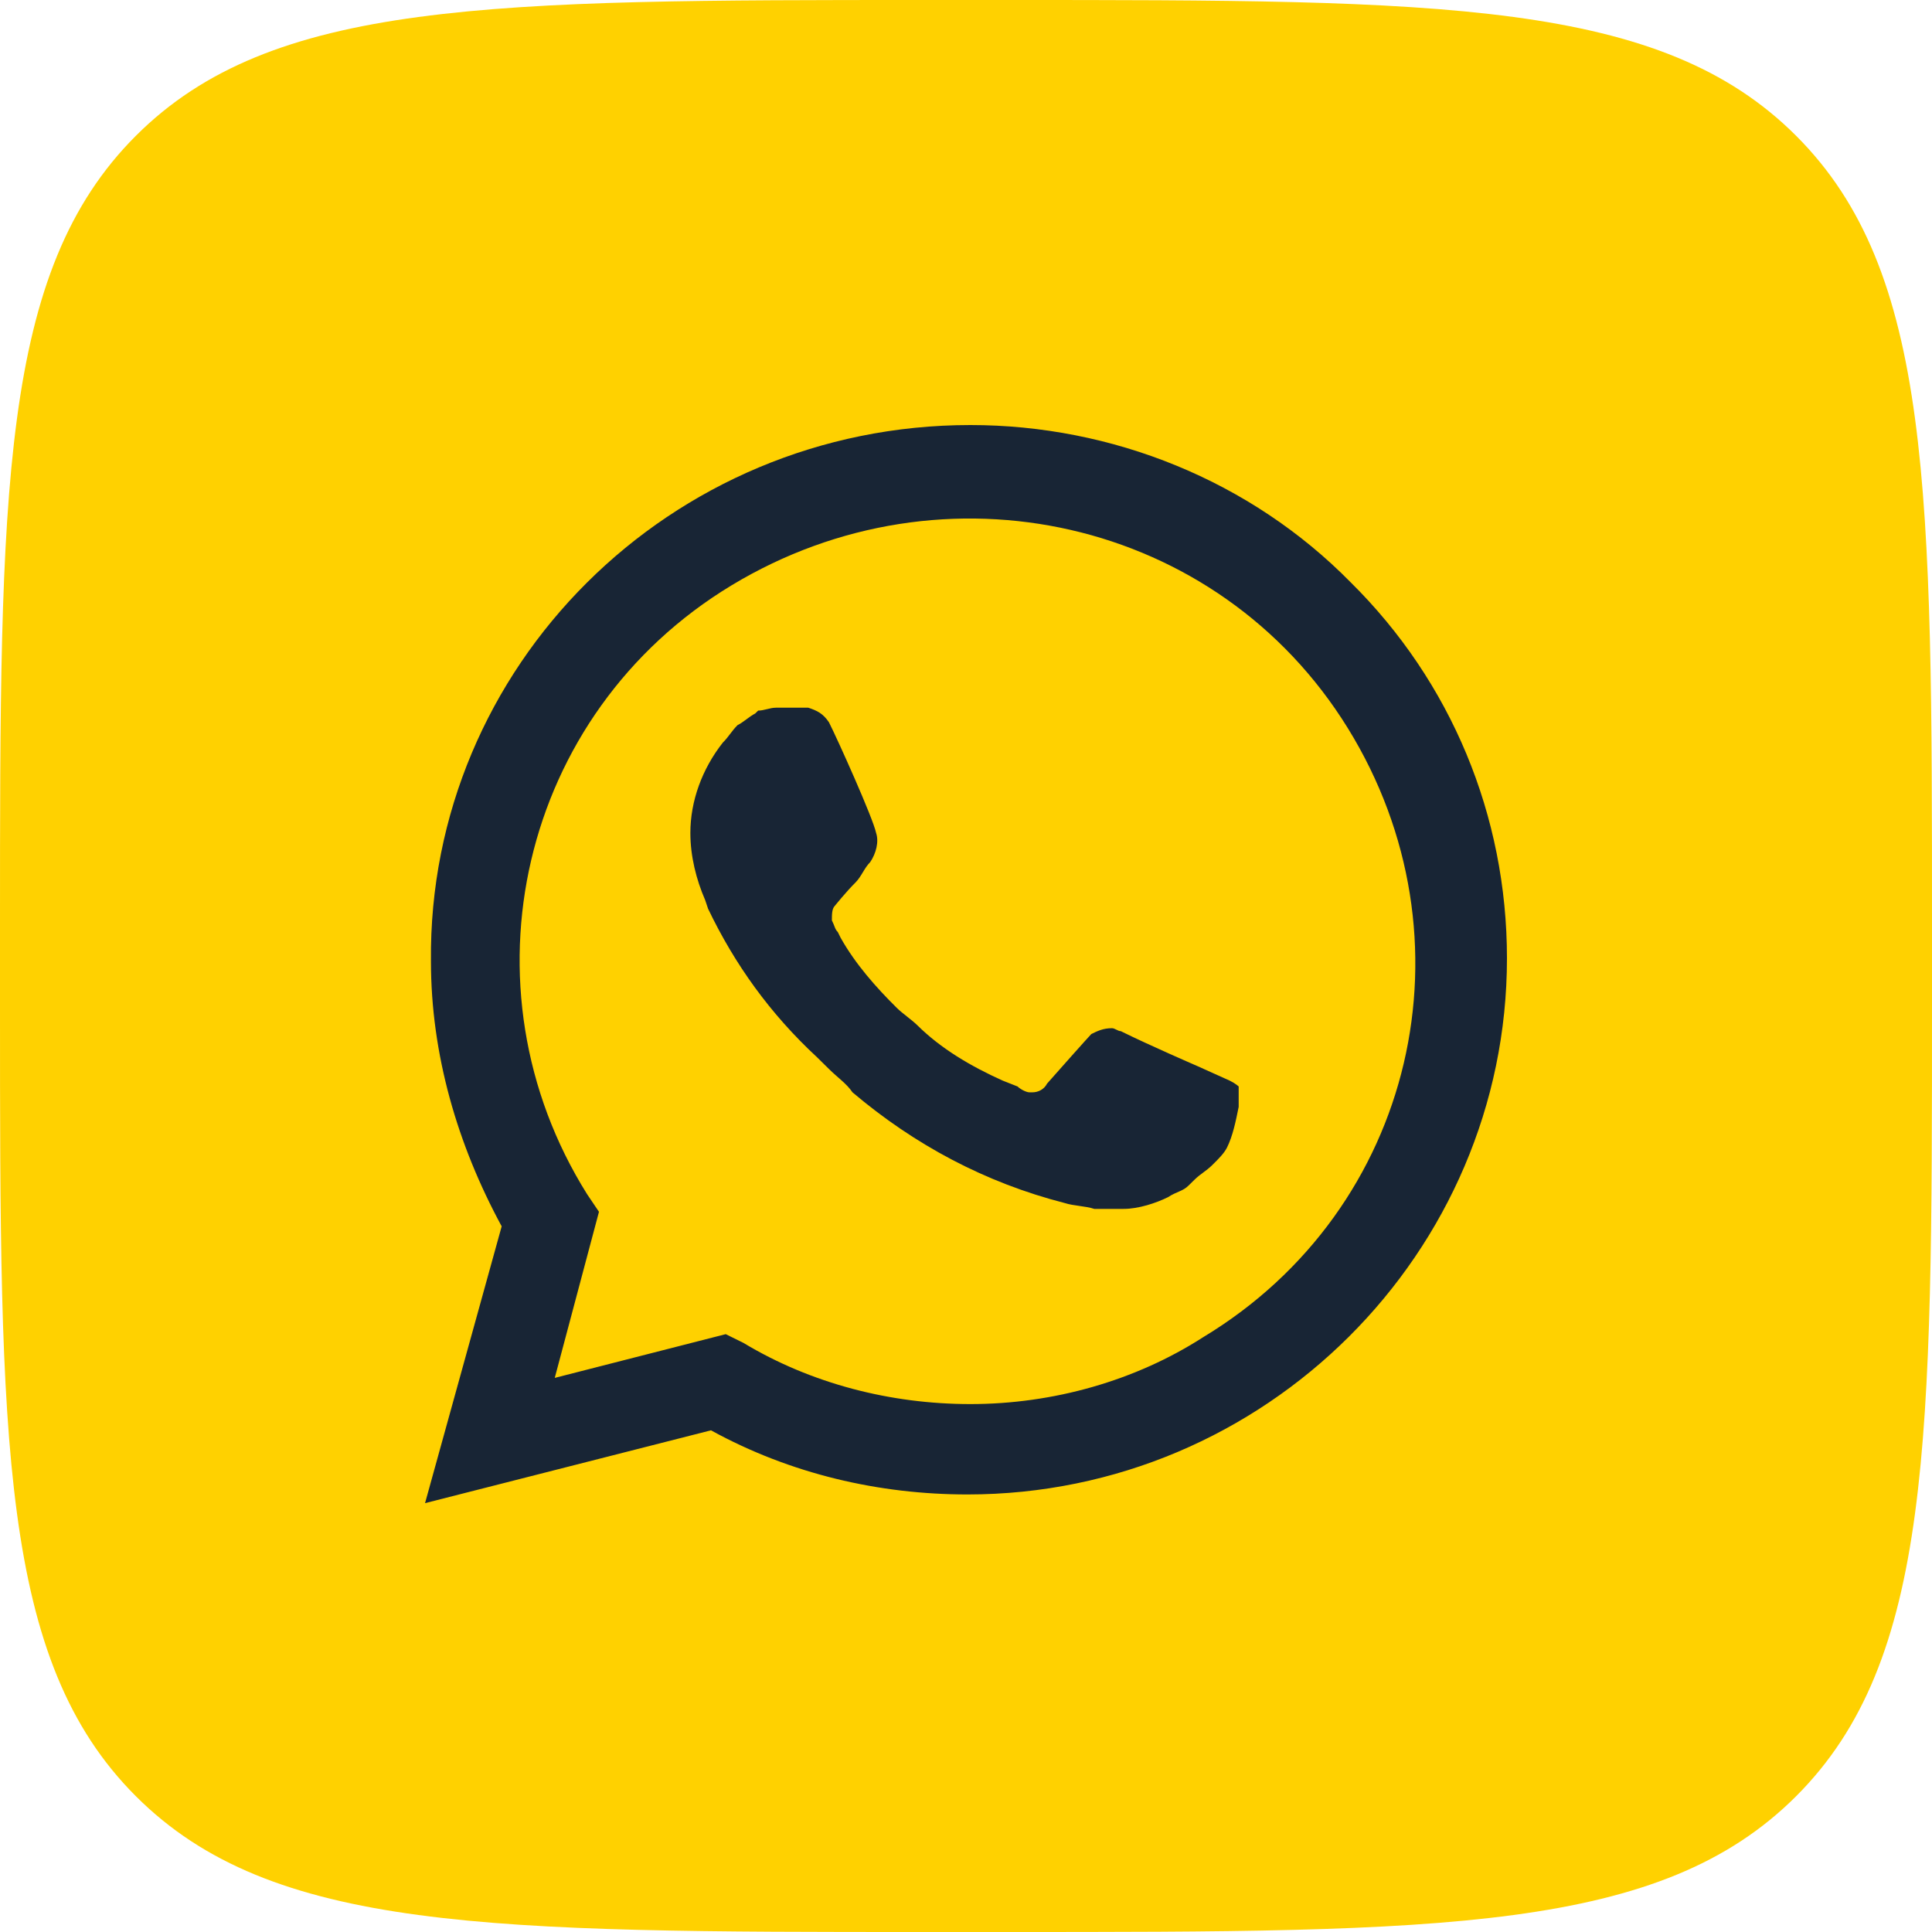
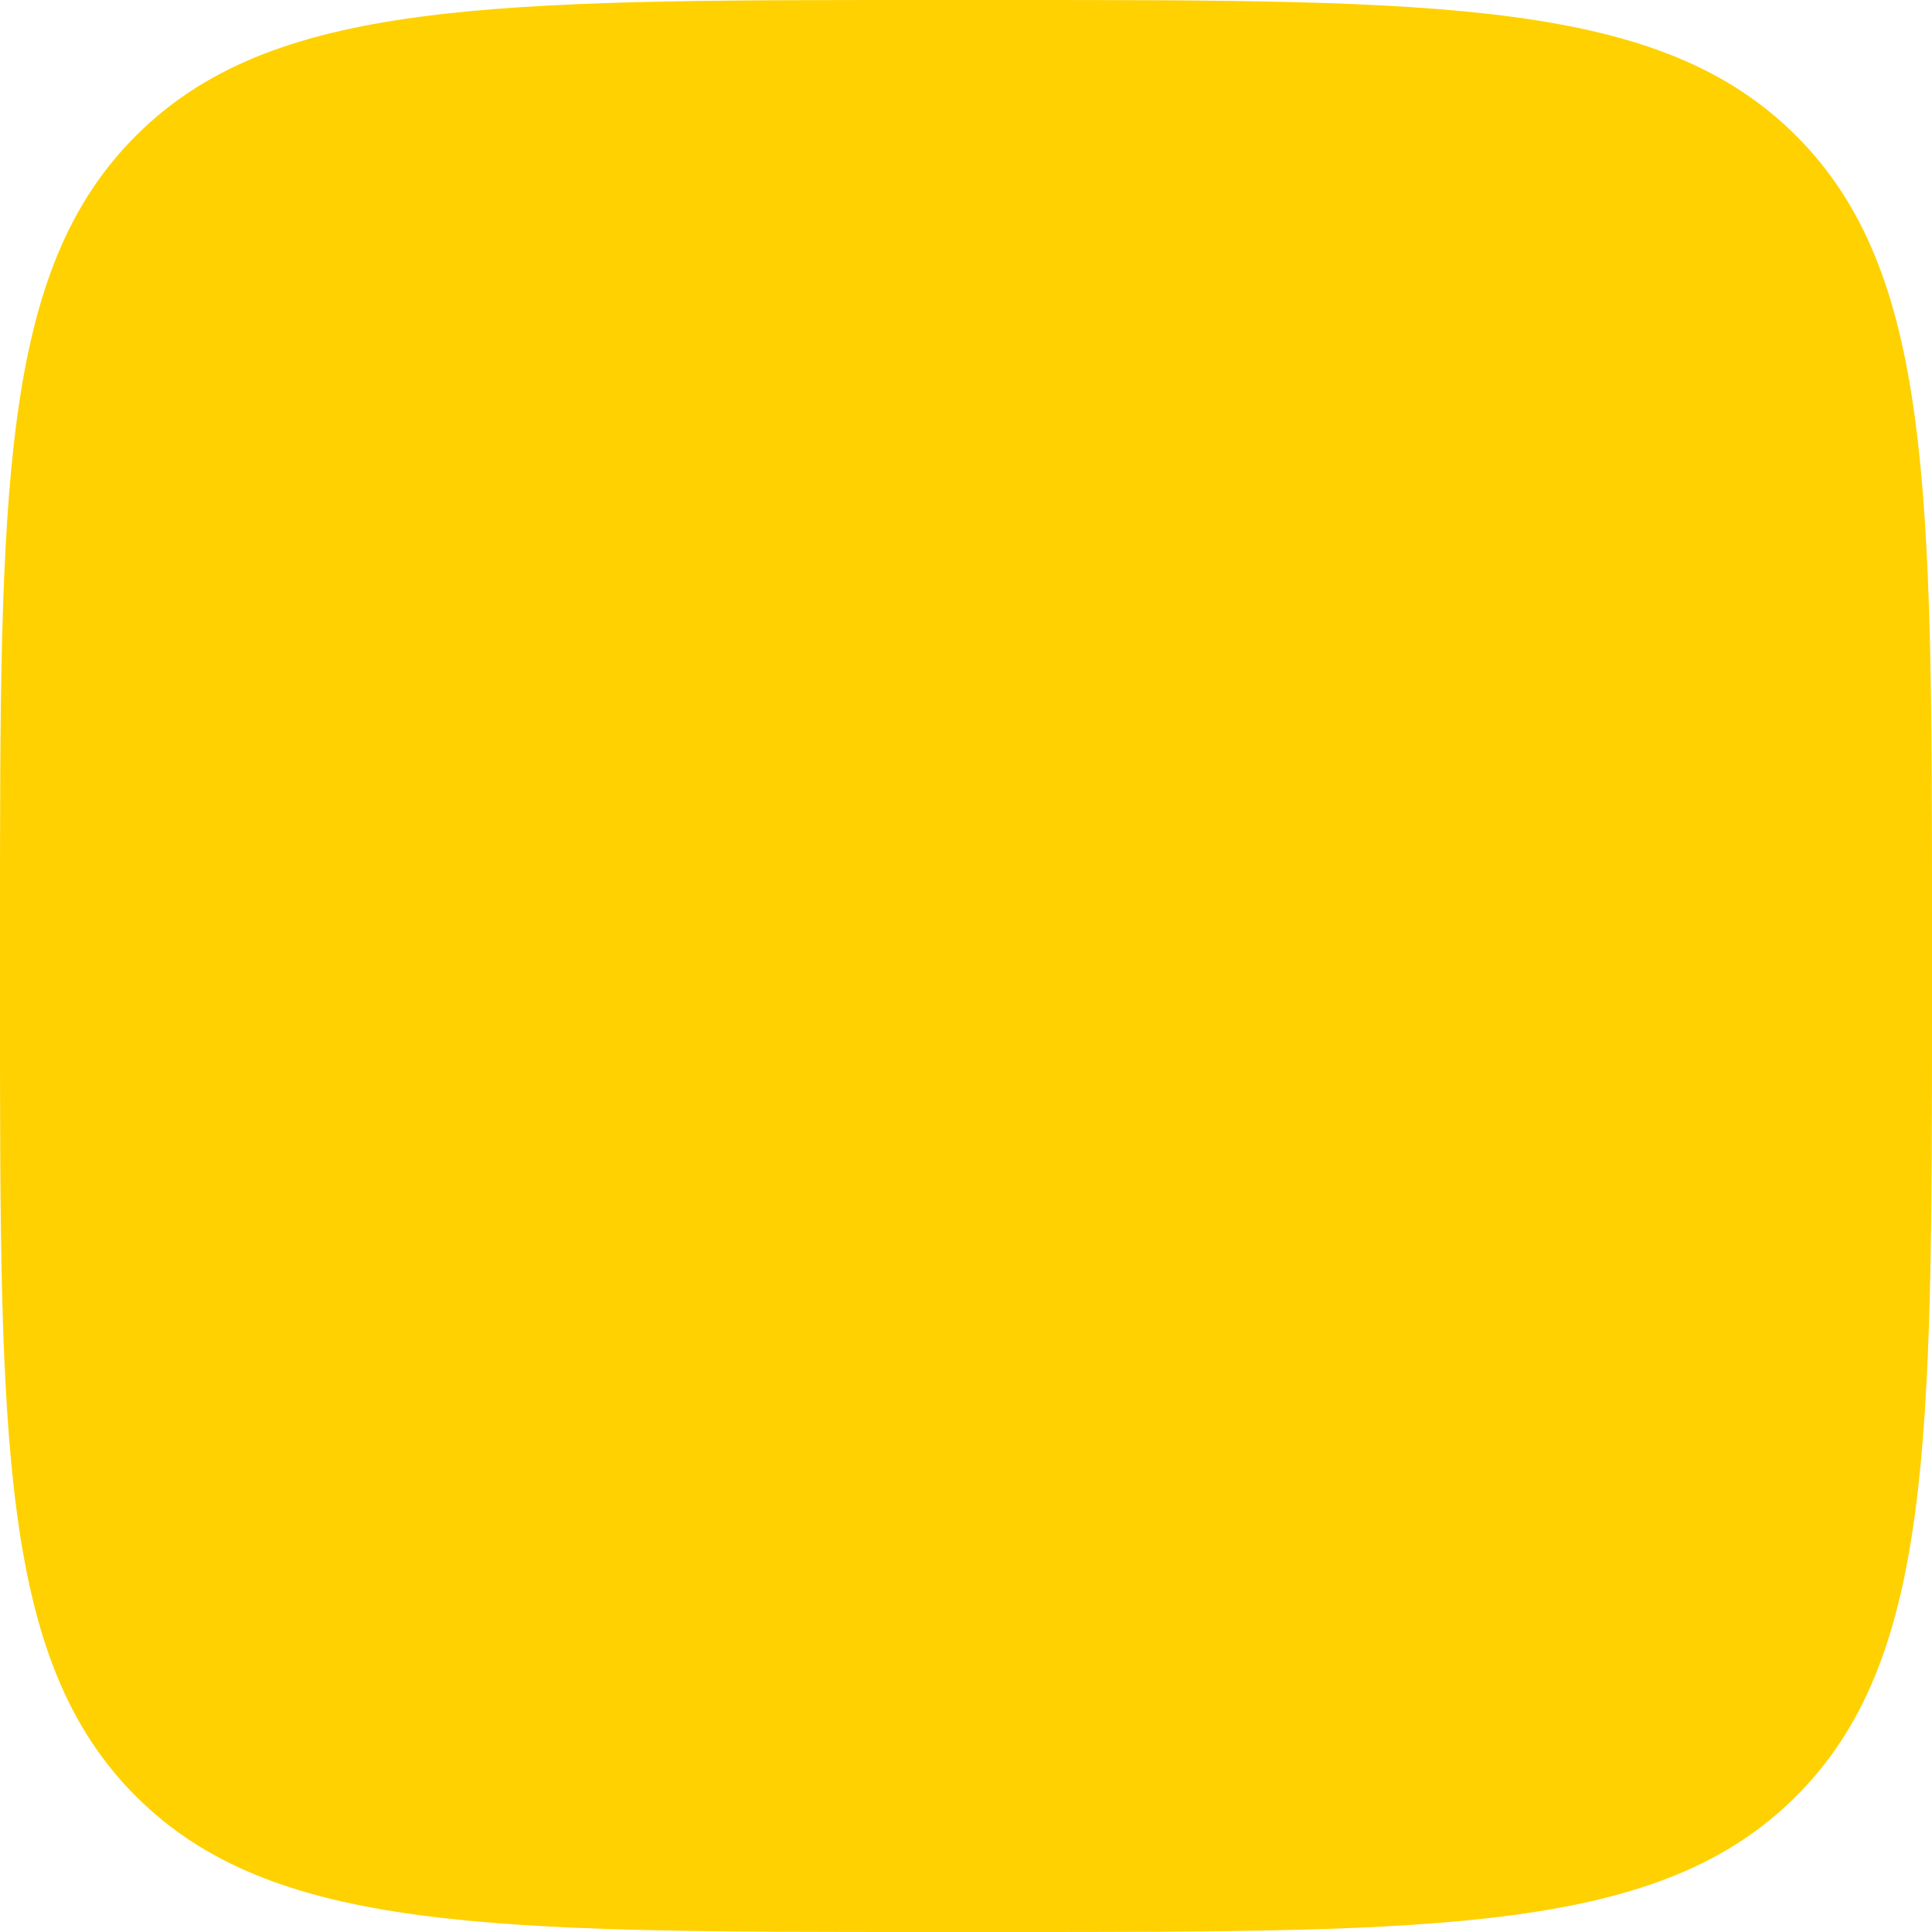
<svg xmlns="http://www.w3.org/2000/svg" width="36" height="36" viewBox="0 0 36 36" fill="none">
  <path d="M0 17.28C0 9.134 0 5.061 2.531 2.531C5.061 0 9.134 0 17.28 0H18.72C26.866 0 30.939 0 33.469 2.531C36 5.061 36 9.134 36 17.28V18.72C36 26.866 36 30.939 33.469 33.469C30.939 36 26.866 36 18.72 36H17.28C9.134 36 5.061 36 2.531 33.469C0 30.939 0 26.866 0 18.72V17.28Z" fill="#FFD100" />
-   <path d="M13.249 25.186L13.578 25.349C14.952 26.164 16.49 26.544 18.028 26.544C22.862 26.544 26.817 22.634 26.817 17.856C26.817 15.576 25.883 13.35 24.235 11.721C22.587 10.092 20.39 9.169 18.028 9.169C13.194 9.169 9.239 13.078 9.294 17.911C9.294 19.539 9.788 21.114 10.612 22.471L10.832 22.797L9.953 26.001L13.249 25.186Z" fill="#FFD100" />
-   <path d="M25.169 10.852C23.301 8.952 20.719 7.92 18.082 7.92C12.479 7.92 7.975 12.427 8.03 17.91C8.03 19.648 8.524 21.331 9.348 22.851L7.92 28.009L13.248 26.652C14.732 27.467 16.38 27.847 18.027 27.847C23.576 27.847 28.08 23.34 28.08 17.856C28.08 15.196 27.036 12.698 25.169 10.852ZM18.082 26.163C16.599 26.163 15.116 25.784 13.853 25.023L13.523 24.86L10.337 25.675L11.161 22.58L10.941 22.254C8.524 18.399 9.678 13.295 13.633 10.906C17.588 8.517 22.697 9.657 25.114 13.567C27.531 17.476 26.377 22.526 22.422 24.915C21.159 25.729 19.621 26.163 18.082 26.163ZM22.916 20.137L22.312 19.865C22.312 19.865 21.433 19.485 20.884 19.214C20.829 19.214 20.774 19.159 20.719 19.159C20.554 19.159 20.445 19.214 20.335 19.268C20.335 19.268 20.28 19.322 19.511 20.191C19.456 20.299 19.346 20.354 19.236 20.354H19.181C19.126 20.354 19.016 20.299 18.961 20.245L18.687 20.137C18.082 19.865 17.533 19.539 17.094 19.105C16.984 18.997 16.819 18.888 16.709 18.779C16.325 18.399 15.94 17.965 15.665 17.476L15.611 17.367C15.556 17.313 15.556 17.259 15.501 17.15C15.501 17.042 15.501 16.933 15.556 16.879C15.556 16.879 15.775 16.607 15.94 16.445C16.05 16.336 16.105 16.173 16.215 16.064C16.325 15.902 16.38 15.684 16.325 15.521C16.27 15.25 15.611 13.784 15.446 13.458C15.336 13.295 15.226 13.241 15.061 13.187H14.457C14.347 13.187 14.237 13.241 14.127 13.241L14.072 13.295C13.963 13.35 13.853 13.458 13.743 13.512C13.633 13.621 13.578 13.73 13.468 13.838C13.084 14.327 12.864 14.924 12.864 15.521C12.864 15.956 12.974 16.39 13.139 16.77L13.194 16.933C13.688 17.965 14.347 18.888 15.226 19.702L15.446 19.919C15.611 20.082 15.775 20.191 15.885 20.354C17.039 21.331 18.357 22.037 19.84 22.417C20.005 22.471 20.225 22.471 20.39 22.526H20.939C21.214 22.526 21.543 22.417 21.763 22.308C21.928 22.2 22.038 22.2 22.147 22.091L22.257 21.983C22.367 21.874 22.477 21.82 22.587 21.711C22.697 21.603 22.807 21.494 22.862 21.386C22.971 21.168 23.026 20.897 23.081 20.625V20.245C23.081 20.245 23.026 20.191 22.916 20.137Z" fill="#182535" />
</svg>